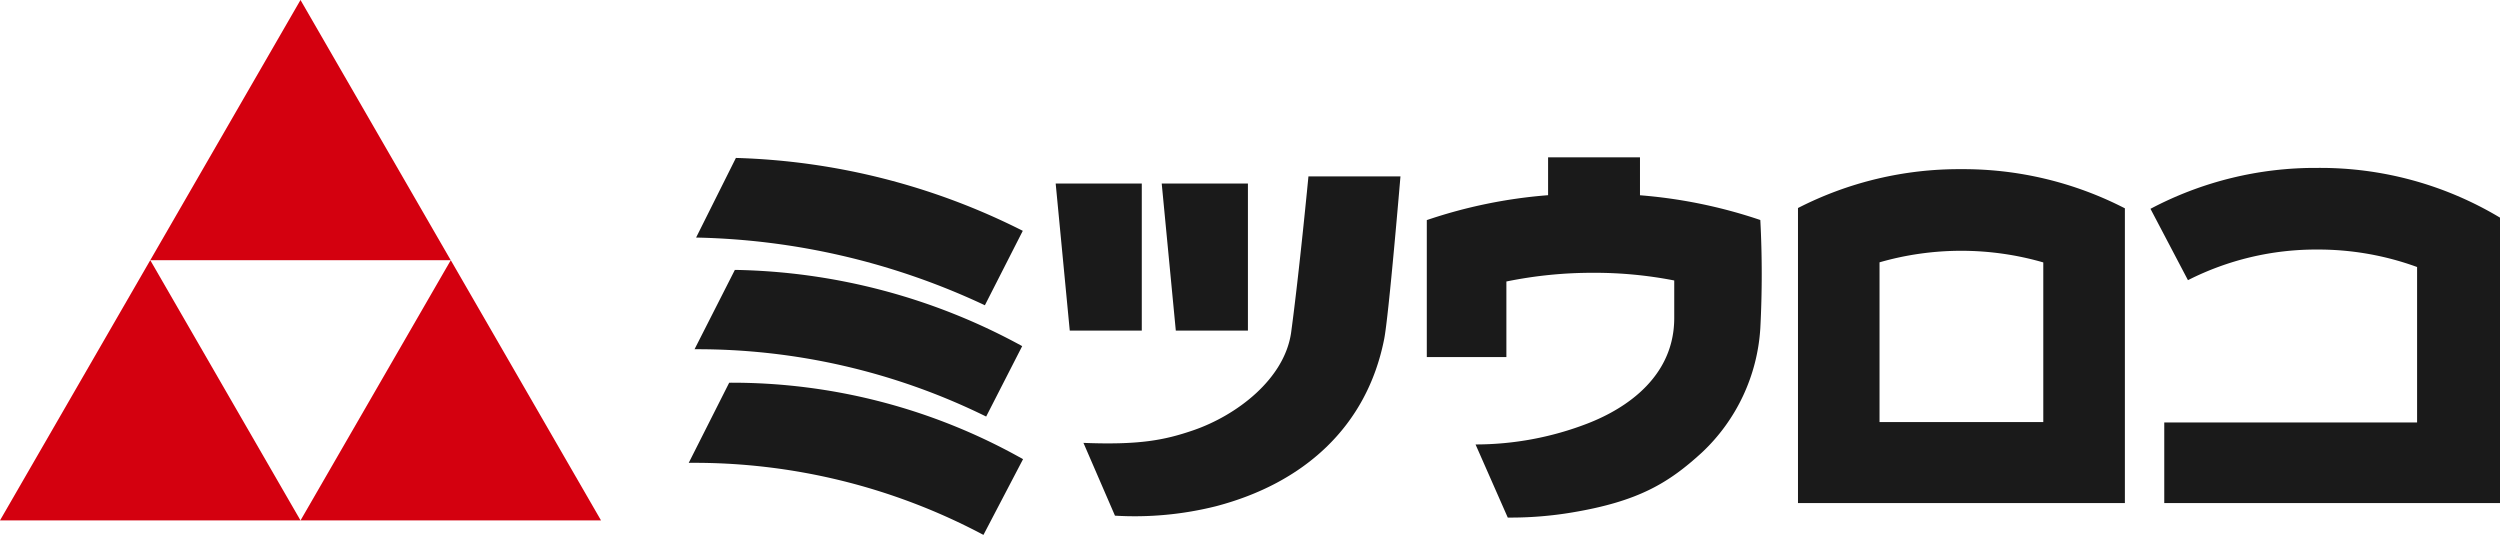
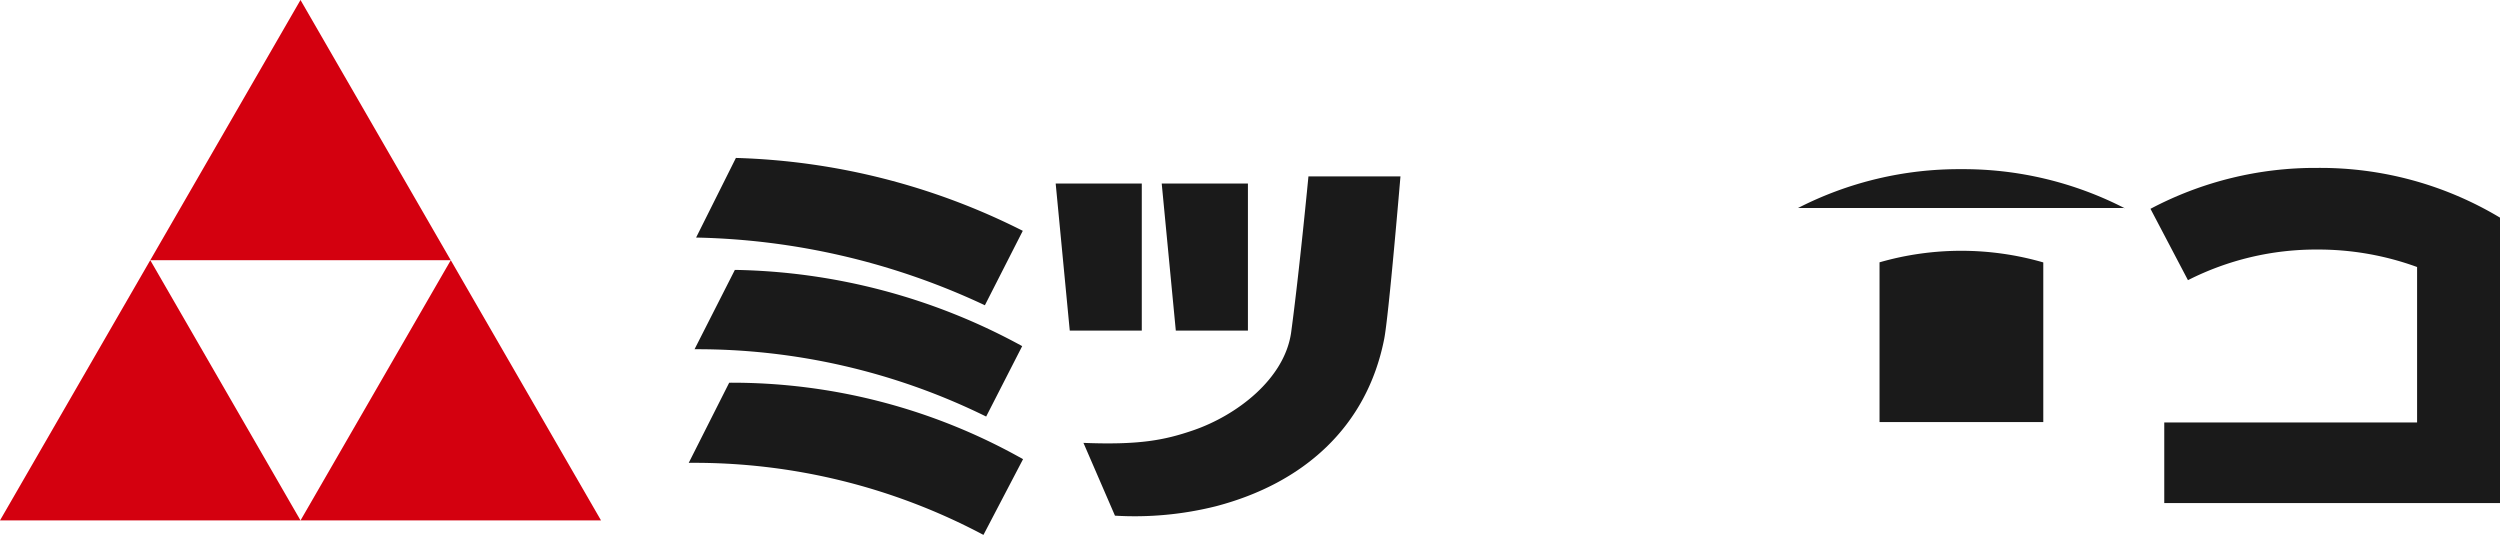
<svg xmlns="http://www.w3.org/2000/svg" width="240.999" height="51.563" viewBox="0 0 240.999 51.563">
  <g id="logo_mitsuuroko" transform="translate(-229.675 -279.156)">
    <g id="グループ_3788" data-name="グループ 3788" transform="translate(229.675 279.156)">
      <g id="グループ_3787" data-name="グループ 3787" transform="translate(0 25.083)">
        <path id="パス_31344" data-name="パス 31344" d="M239.5,312.743l14.483-25.083,14.483,25.083Z" transform="translate(-210.528 -287.66)" fill="#d4000f" />
        <path id="パス_31345" data-name="パス 31345" d="M229.675,312.743l14.485-25.083,14.483,25.083Z" transform="translate(-229.675 -287.66)" fill="#d4000f" />
      </g>
      <path id="パス_31346" data-name="パス 31346" d="M234.586,304.239l14.483-25.083,14.483,25.083Z" transform="translate(-220.101 -279.156)" fill="#d4000f" />
    </g>
    <g id="グループ_3789" data-name="グループ 3789" transform="translate(296.071 294.322)">
      <path id="パス_31347" data-name="パス 31347" d="M264.178,285.609h8.3v14.176h-6.943Zm11.58,14.176h6.952V285.609H274.4Zm12.786-14.863s-.873,9.138-1.661,14.992c-.614,4.548-5.28,8.052-9.436,9.48-2.826.973-5.262,1.425-10.592,1.215l3.038,7.017a32.13,32.13,0,0,0,9.731-.908c8.38-2.191,14.544-7.589,16.225-16.137.437-2.224,1.566-15.659,1.566-15.659h-8.872" transform="translate(-228.807 -283.082)" fill="#1a1a1a" />
-       <path id="パス_31348" data-name="パス 31348" d="M296.859,287.958V284.3H288v3.649a47.806,47.806,0,0,0-11.692,2.4V303.55h7.672v-7.282a41.344,41.344,0,0,1,8.4-.838,39.875,39.875,0,0,1,7.781.74v3.616c0,6.554-6.2,9.332-8.362,10.173a30,30,0,0,1-10.792,2.018l3.106,7.049a35.844,35.844,0,0,0,6.244-.5c6.371-1.071,9.264-2.835,12.474-5.772a17.93,17.93,0,0,0,5.628-11.981,100.066,100.066,0,0,0,0-10.432,47.934,47.934,0,0,0-11.6-2.386" transform="translate(-205.161 -284.298)" fill="#1a1a1a" />
-       <path id="パス_31349" data-name="パス 31349" d="M304.166,284.685a34.071,34.071,0,0,0-15.727,3.746v28.442h31.513V288.46a34.048,34.048,0,0,0-15.786-3.775M296.3,309.066v-15.4a28.461,28.461,0,0,1,15.786.009v15.388Z" transform="translate(-181.51 -283.544)" fill="#1a1a1a" />
+       <path id="パス_31349" data-name="パス 31349" d="M304.166,284.685a34.071,34.071,0,0,0-15.727,3.746h31.513V288.46a34.048,34.048,0,0,0-15.786-3.775M296.3,309.066v-15.4a28.461,28.461,0,0,1,15.786.009v15.388Z" transform="translate(-181.51 -283.544)" fill="#1a1a1a" />
      <path id="パス_31350" data-name="パス 31350" d="M316.06,284.644a33.938,33.938,0,0,0-16.1,3.943l3.613,6.878a27.247,27.247,0,0,1,12.488-2.952,27.785,27.785,0,0,1,9.6,1.684v14.984H301.289v7.769h32.365V289.437a33.655,33.655,0,0,0-17.594-4.793" transform="translate(-159.051 -283.623)" fill="#1a1a1a" />
      <path id="パス_31351" data-name="パス 31351" d="M256.731,284.318a65.359,65.359,0,0,1,27.655,7.026l-3.654,7.176a68.583,68.583,0,0,0-27.838-6.527Zm27.6,18.143a59.661,59.661,0,0,0-27.7-7.35l-3.887,7.648a62.971,62.971,0,0,1,28.112,6.489l3.472-6.787m-32.144,11.25a59.355,59.355,0,0,1,28.41,6.946l3.817-7.3a57.085,57.085,0,0,0-28.327-7.371Z" transform="translate(-252.186 -284.259)" fill="#1a1a1a" fill-rule="evenodd" />
    </g>
  </g>
</svg>